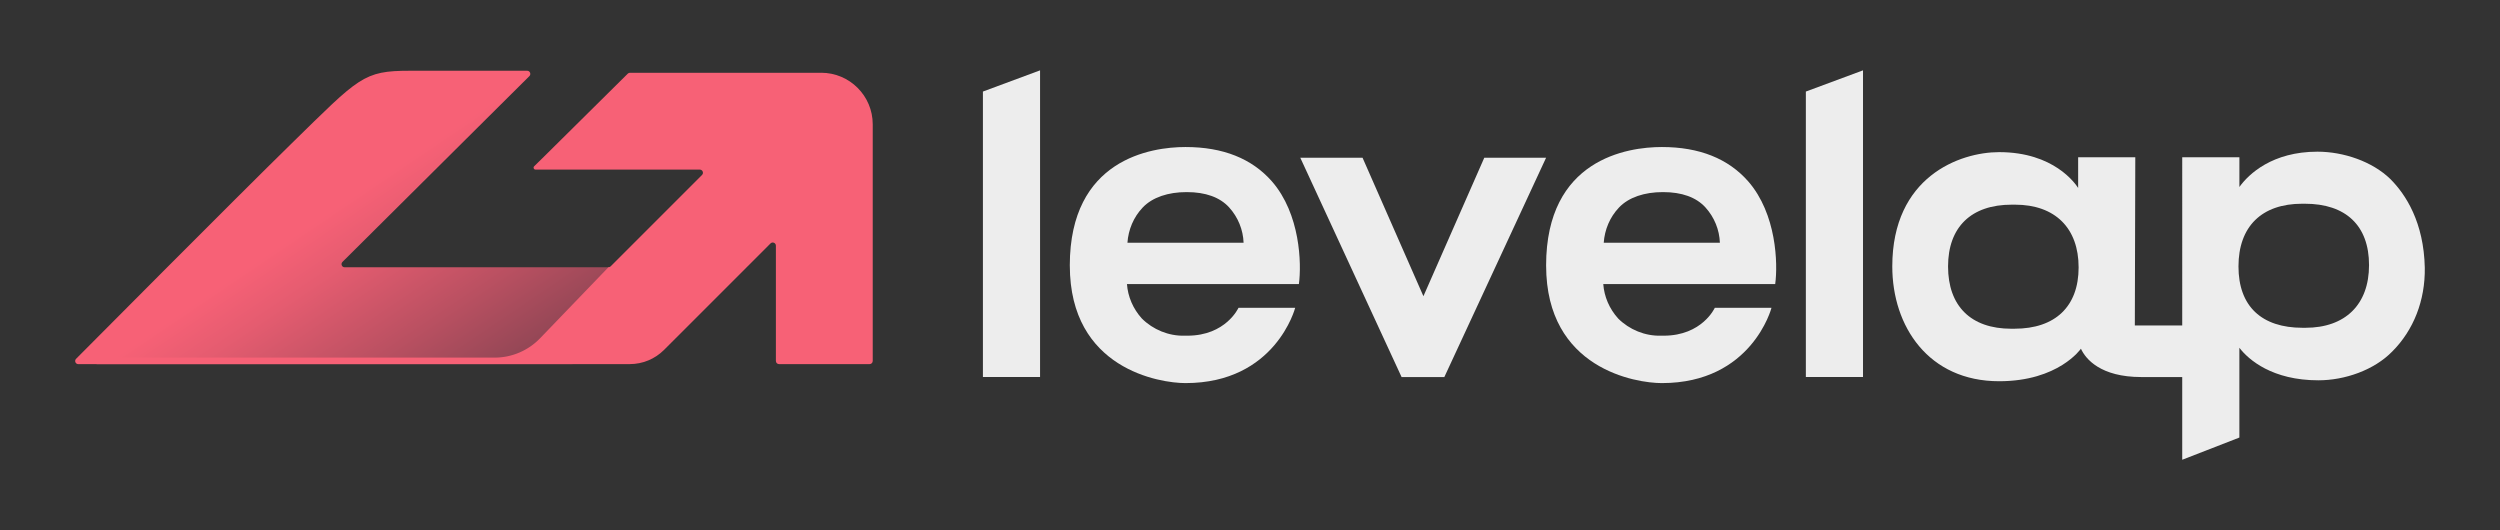
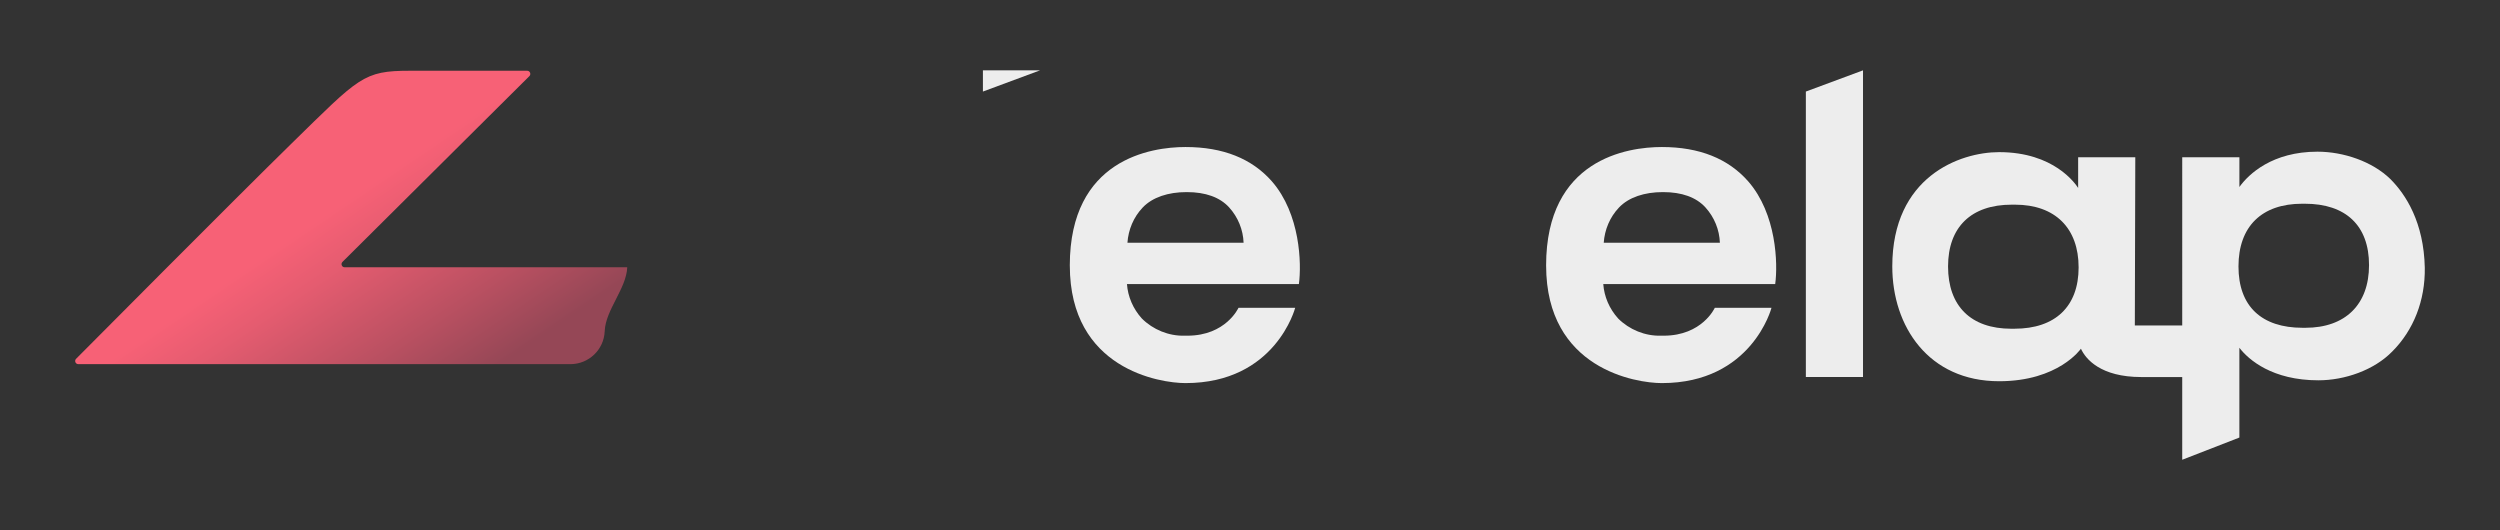
<svg xmlns="http://www.w3.org/2000/svg" id="Capa_3" data-name="Capa 3" viewBox="0 0 1632.55 346.18">
  <rect x="0" y="0" width="1632.55" height="346.18" fill="#333333" stroke="none" />
  <defs>
    <style>
      .cls-1 {
        fill: #f76176;
      }

      .cls-2 {
        fill: url(#Degradado_sin_nombre_159);
      }

      .cls-3 {
        fill: #ededed;
      }
    </style>
    <linearGradient id="Degradado_sin_nombre_159" data-name="Degradado sin nombre 159" x1="305.78" y1="301.85" x2="189.98" y2="130.57" gradientUnits="userSpaceOnUse">
      <stop offset=".2" stop-color="#954756" />
      <stop offset=".43" stop-color="#b95061" />
      <stop offset=".74" stop-color="#e55c70" />
      <stop offset=".9" stop-color="#f76176" />
    </linearGradient>
  </defs>
  <g>
-     <path class="cls-3" d="M641.86,59.79l37.32-13.85v200.27h-37.32V59.79Z" />
+     <path class="cls-3" d="M641.86,59.79l37.32-13.85h-37.32V59.79Z" />
    <path class="cls-3" d="M698.6,173.39c0-69.49,53.1-77.38,75.56-77.38,24.58,0,43.39,7.59,56.44,22.45,18.51,21.24,19.42,53.71,17.6,67.06h-112.27c.61,8.19,3.95,16.08,9.71,22.46,7.28,7.28,17.6,11.53,27.92,11.23h1.82c25.18,0,33.38-18.2,33.38-18.2h37.02s-12.75,49.16-71.61,49.16c-16.69,0-75.56-9.1-75.56-76.77ZM812.09,158.53c-.3-8.5-3.64-16.69-9.41-23.06-6.07-6.68-15.48-10.02-27.61-10.02h-.3c-11.83,0-22.15,3.34-28.52,10.02-6.07,6.37-9.41,14.56-10.01,23.06h75.86Z" />
-     <path class="cls-3" d="M849.11,103h40.66l39.75,90.43,39.75-90.43h40.36l-66.45,143.22h-27.92l-66.15-143.22Z" />
    <path class="cls-3" d="M1009.64,173.39c0-69.49,53.1-77.38,75.56-77.38,24.58,0,43.39,7.59,56.44,22.45,18.51,21.24,19.42,53.71,17.6,67.06h-112.27c.61,8.19,3.95,16.08,9.71,22.46,7.28,7.28,17.6,11.53,27.92,11.23h1.82c25.18,0,33.38-18.2,33.38-18.2h37.02s-12.75,49.16-71.61,49.16c-16.69,0-75.56-9.1-75.56-76.77ZM1123.12,158.53c-.3-8.5-3.64-16.69-9.41-23.06-6.07-6.68-15.48-10.02-27.61-10.02h-.3c-11.83,0-22.15,3.34-28.52,10.02-6.07,6.37-9.41,14.56-10.01,23.06h75.86Z" />
    <path class="cls-3" d="M1179.26,59.79l37.32-13.85v200.27h-37.32V59.79Z" />
    <path class="cls-3" d="M1235.7,174c0-58.56,44-74.65,69.79-74.65,35.81,0,49.76,20.63,51.58,23.37v-20.03h37.32l-.3,109.85h34.22v33.68h-29.97c-26.7,0-36.41-11.83-39.45-18.51,0,0-14.56,21.24-53.4,21.24-46.12,0-69.79-35.8-69.79-74.95ZM1313.38,214.66h2.12c26.7,0,41.88-14.57,41.88-40.05s-15.17-40.96-41.57-40.96h-2.12c-26.4,0-41.57,14.57-41.57,40.36s14.87,40.66,41.27,40.66Z" />
    <path class="cls-3" d="M1425.05,102.69h37.32v19.42c6.07-8.5,21.54-23.06,50.98-23.06,16.99,0,35.81,6.37,47.64,17.9,10.01,10.02,21.85,28.22,22.45,57.96.3,21.24-7.28,40.66-21.24,54.62-11.83,12.14-30.95,18.82-48.25,18.82-30.04,0-45.52-13.35-51.59-21.24v58.62l-37.32,14.51V102.69ZM1503.64,214.05h1.82c26.1,0,41.57-15.17,41.57-40.96s-15.17-40.05-41.87-40.05h-1.82c-26.4,0-41.57,14.87-41.57,40.96s15.17,40.05,41.88,40.05Z" />
  </g>
  <g>
    <path class="cls-2" d="M394.89,216.17c.59-13.87,14.17-27.75,14.71-41.62h-184.52c-1.83,0-2.75-2.22-1.45-3.51l122.06-121.33c1.3-1.29.39-3.51-1.45-3.51h-76.61c-30.48,0-32.96,4.21-77.19,47.45-35.57,34.77-140.75,140.64-140.75,140.64-1.3,1.29-.38,3.51,1.45,3.51h321.31c11.99,0,21.9-9.42,22.42-21.4,0-.07,0-.14,0-.22Z" />
-     <path class="cls-1" d="M536.23,47.52h-124.83c-.54,0-1.06.21-1.45.59l-54.92,54.38-6.21,6.09c-.81.79-.25,2.17.89,2.17h107.27c1.83,0,2.75,2.21,1.45,3.51l-59.68,59.68c-.39.39-.91.6-1.45.6l-44.63,46.37c-7.77,8.07-18.49,12.63-29.69,12.63H63.07v4.23h348.19c8.39,0,16.43-3.33,22.36-9.26l69.54-69.54c1.29-1.29,3.51-.38,3.51,1.45v75.3c0,1.13.92,2.06,2.06,2.06h59.13c1.13,0,2.05-.92,2.05-2.05V81.19c0-18.6-15.08-33.68-33.68-33.68Z" />
  </g>
</svg>